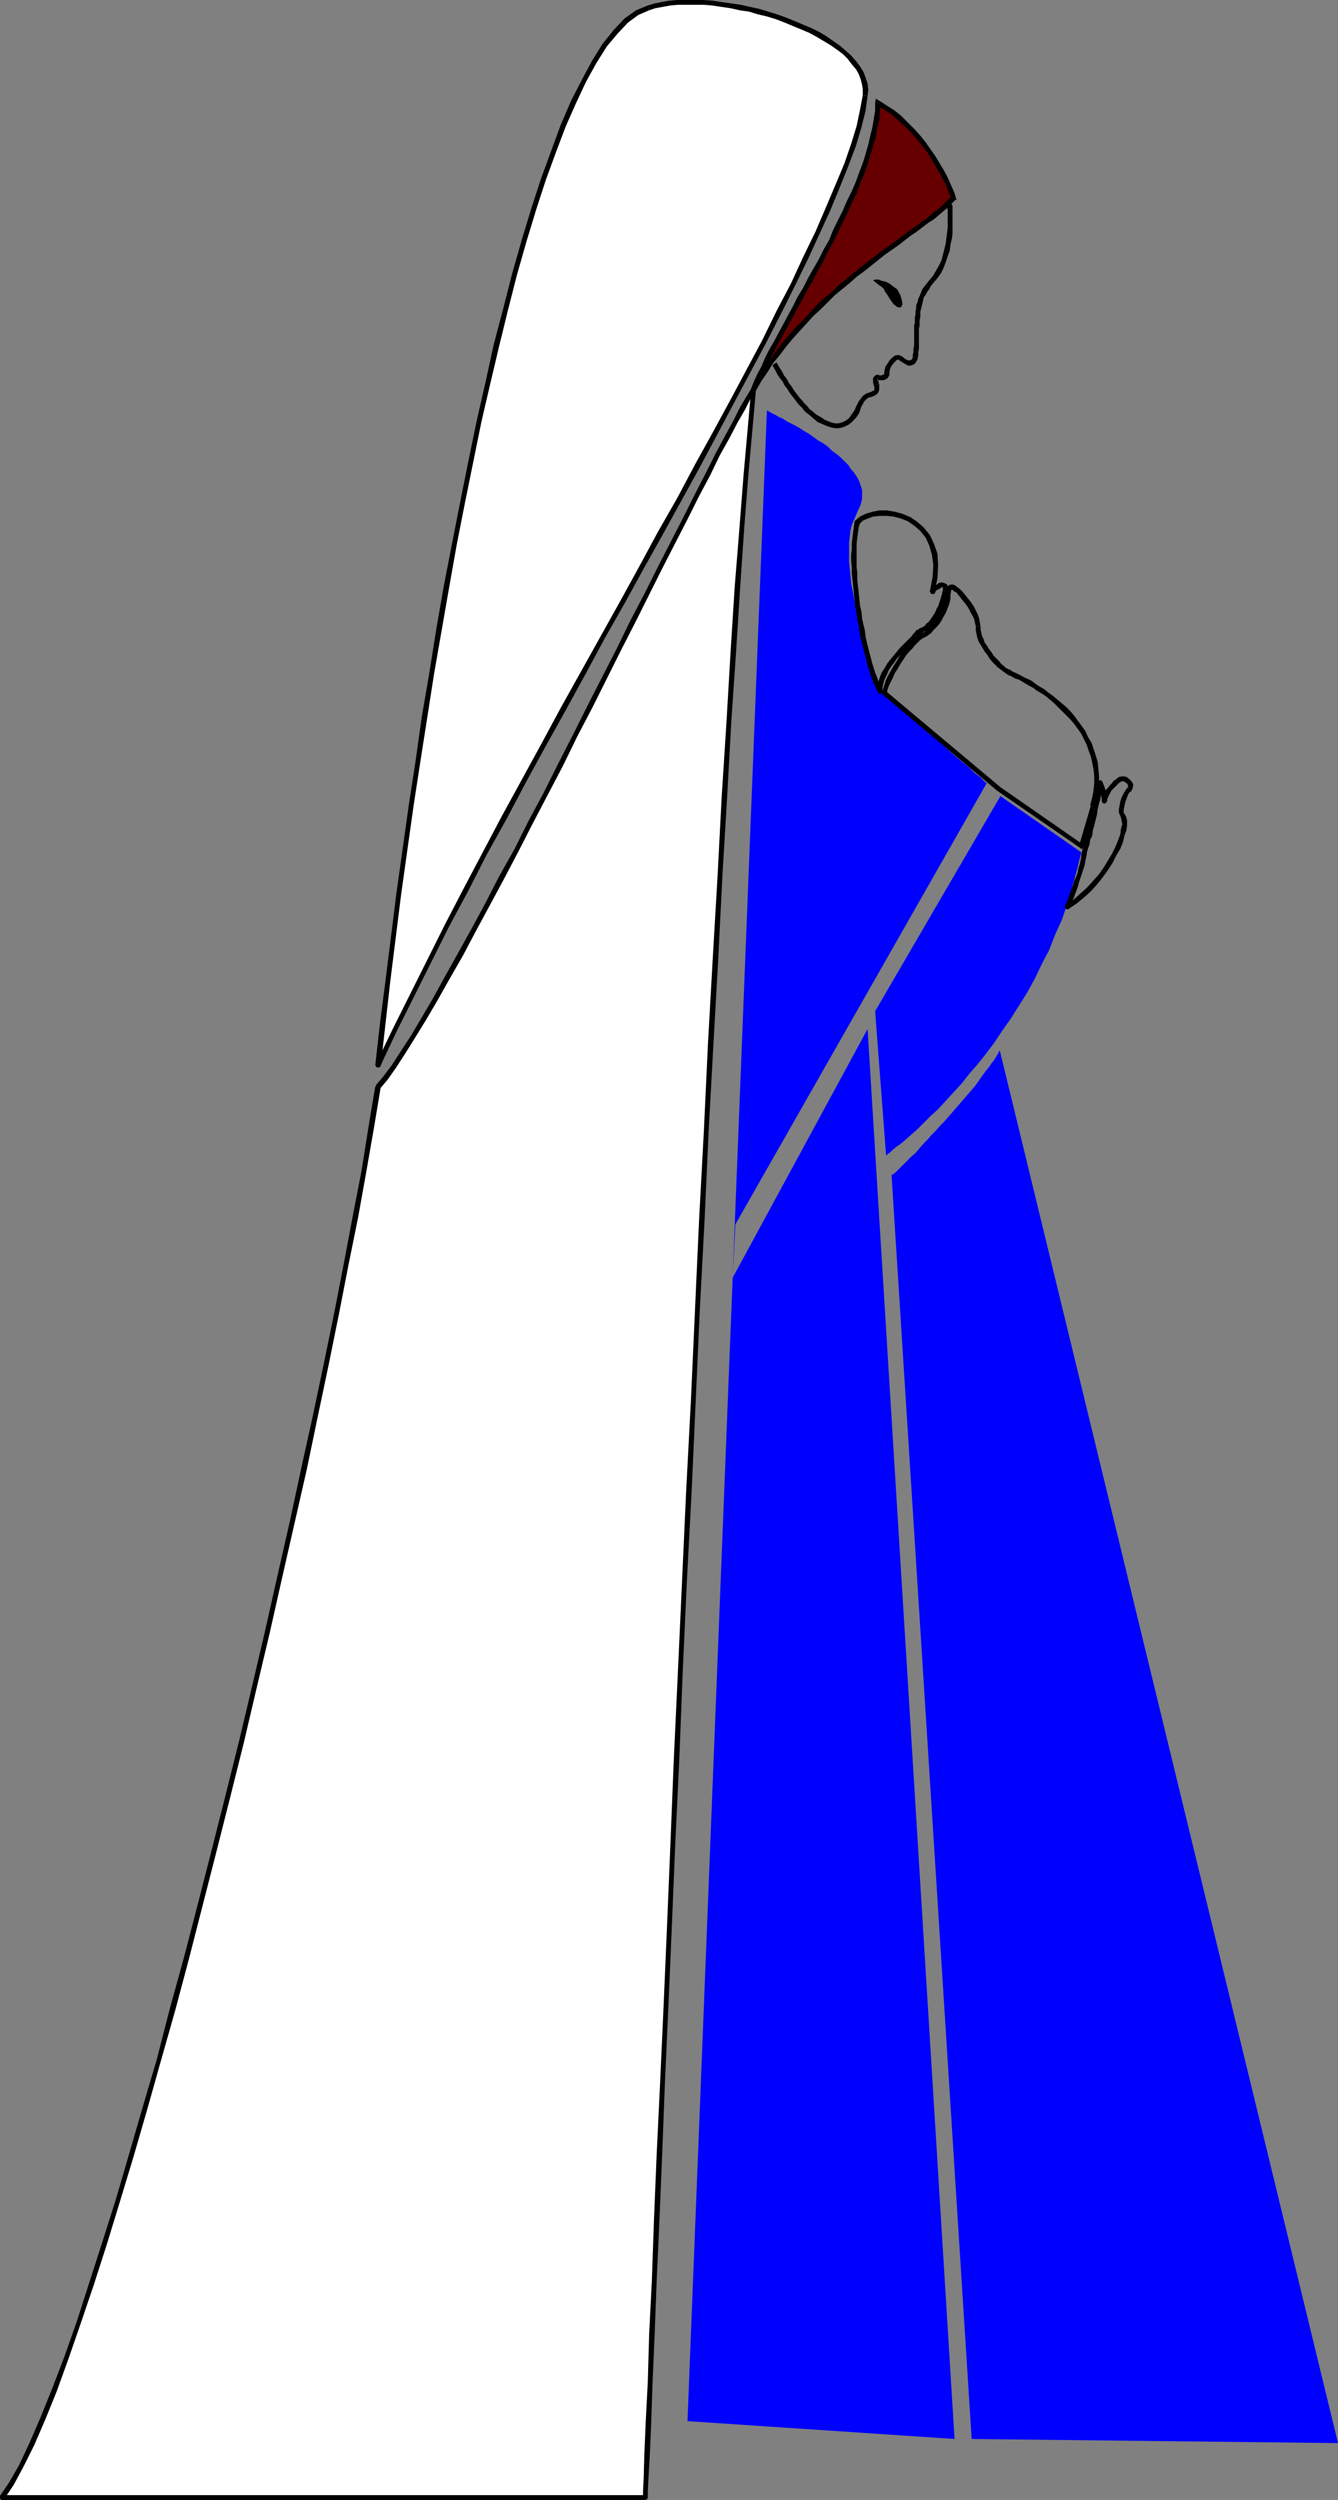
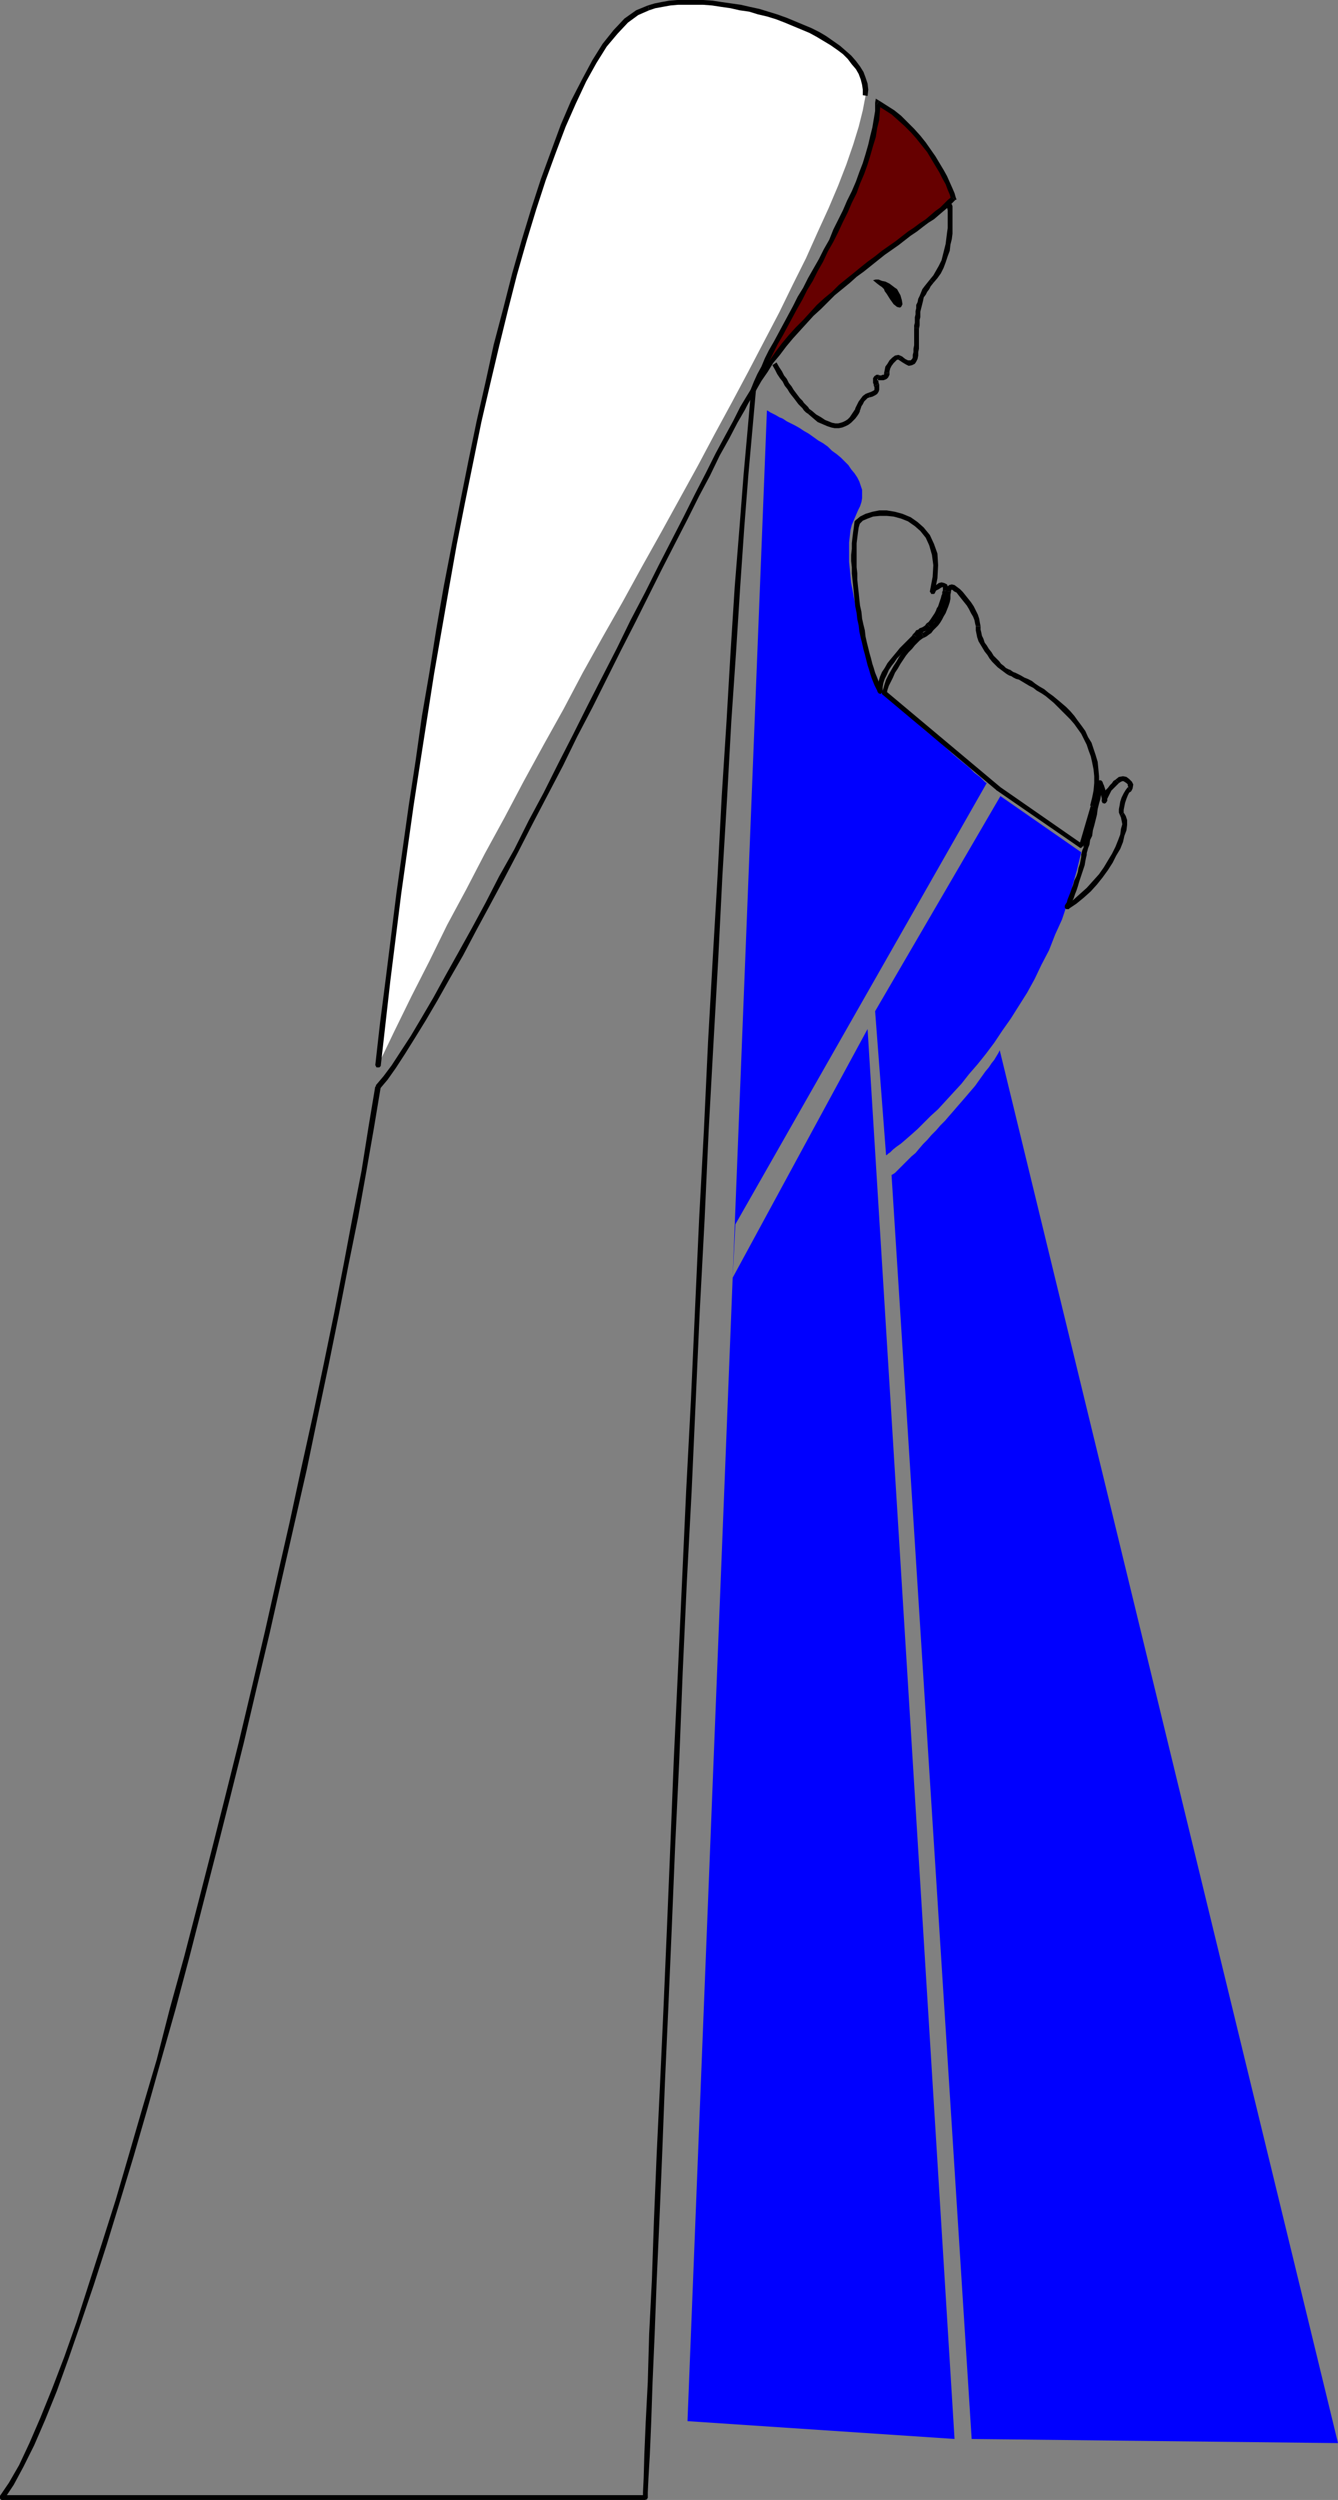
<svg xmlns="http://www.w3.org/2000/svg" xmlns:ns1="http://sodipodi.sourceforge.net/DTD/sodipodi-0.dtd" xmlns:ns2="http://www.inkscape.org/namespaces/inkscape" version="1.0" width="83.537mm" height="156.011mm" id="svg48" ns1:docname="Madonna &amp; Child 05.wmf">
  <rect width="100%" height="100%" fill="#808080" stroke="none" />
  <ns1:namedview id="namedview48" pagecolor="#ffffff" bordercolor="#000000" borderopacity="0.25" ns2:showpageshadow="2" ns2:pageopacity="0.0" ns2:pagecheckerboard="0" ns2:deskcolor="#d1d1d1" ns2:document-units="mm" />
  <defs id="defs1">
    <pattern id="WMFhbasepattern" patternUnits="userSpaceOnUse" width="6" height="6" x="0" y="0" />
  </defs>
  <path style="fill:#ffffff;fill-opacity:1;fill-rule:evenodd;stroke:none" d="m 204.24,22.623 v -1.454 l -0.162,-1.293 -0.323,-1.293 -0.646,-1.293 -0.646,-1.293 -0.97,-1.293 -0.969,-1.131 -1.293,-1.131 L 197.939,11.311 196.323,10.18 194.707,9.211 193.091,8.241 191.314,7.272 189.375,6.302 187.436,5.494 185.335,4.686 183.235,4.04 181.134,3.393 179.033,2.747 176.771,2.262 174.671,1.778 172.409,1.293 170.308,0.97 168.046,0.808 165.945,0.646 163.845,0.485 h -1.939 l -1.939,0.162 -1.939,0.162 -1.777,0.162 -1.616,0.323 -1.616,0.485 -2.585,1.131 -2.585,1.939 -2.585,2.585 -2.585,3.232 -2.424,3.878 -2.424,4.525 -2.585,5.009 -2.262,5.656 -2.424,5.979 -2.262,6.625 -2.424,6.948 -2.101,7.433 -2.262,7.918 -2.262,8.241 -2.101,8.564 -2.101,8.888 -1.939,9.211 -2.101,9.372 -1.939,9.695 -1.777,9.695 -1.939,10.019 -1.777,10.18 -1.616,10.342 -1.777,10.342 -1.616,10.342 -1.454,10.342 -1.454,10.503 -1.454,10.342 -1.293,10.342 -1.454,10.18 -1.131,10.18 -1.131,9.857 3.878,-8.08 4.04,-8.241 4.201,-8.241 4.201,-8.564 4.524,-8.403 4.363,-8.403 4.686,-8.564 4.524,-8.564 4.686,-8.564 4.686,-8.403 4.524,-8.564 4.686,-8.403 4.686,-8.241 4.524,-8.241 4.524,-8.08 4.363,-7.918 4.363,-7.918 4.04,-7.595 4.04,-7.433 3.878,-7.272 3.716,-7.11 3.555,-6.787 3.232,-6.625 3.07,-6.14 2.747,-6.14 2.585,-5.656 2.262,-5.333 1.939,-5.009 1.616,-4.686 1.293,-4.201 0.969,-3.878 z" id="path1" />
  <path style="fill:#000000;fill-opacity:1;fill-rule:evenodd;stroke:none" d="m 153.18,2.424 v 0 l 1.454,-0.485 1.777,-0.323 1.777,-0.323 1.777,-0.162 h 1.939 1.939 2.101 l 2.101,0.162 2.101,0.323 2.262,0.323 2.101,0.485 2.262,0.323 2.101,0.646 2.101,0.485 2.101,0.646 2.101,0.808 1.939,0.808 1.939,0.808 1.939,0.808 1.777,0.97 1.616,0.97 1.616,0.97 1.616,1.131 1.293,0.97 1.131,1.131 0.969,1.293 0.97,1.131 0.646,1.131 0.485,1.293 0.323,1.293 0.162,1.131 v 1.293 l 1.131,0.162 0.162,-1.454 -0.162,-1.454 -0.485,-1.454 -0.485,-1.293 -0.808,-1.293 -0.969,-1.293 -1.131,-1.293 -1.293,-1.131 -1.293,-1.131 L 196.646,9.695 195.03,8.564 193.414,7.595 191.475,6.625 189.536,5.817 187.597,5.009 185.658,4.201 183.396,3.393 181.296,2.747 179.195,2.101 176.933,1.616 174.832,1.131 172.57,0.808 170.308,0.485 168.207,0.162 165.945,0 h -2.101 -1.939 -2.101 l -1.939,0.162 -1.777,0.323 -1.616,0.323 -1.616,0.485 v 0 z" id="path2" />
  <path style="fill:#000000;fill-opacity:1;fill-rule:evenodd;stroke:none" d="m 88.709,250.951 1.131,0.485 1.131,-10.019 1.131,-10.019 1.293,-10.342 1.293,-10.342 1.454,-10.342 1.454,-10.342 1.616,-10.503 1.616,-10.342 1.616,-10.342 1.777,-10.18 1.777,-10.18 1.777,-10.019 1.939,-9.857 1.939,-9.534 1.939,-9.534 2.101,-9.049 2.101,-8.888 2.101,-8.564 2.101,-8.241 2.262,-7.918 2.262,-7.433 2.262,-6.948 2.424,-6.625 2.262,-5.979 2.424,-5.494 2.424,-5.171 2.424,-4.363 2.424,-3.878 2.585,-3.07 2.424,-2.585 2.424,-1.778 2.585,-1.131 -0.323,-1.131 -2.747,1.131 -2.747,1.939 -2.585,2.747 -2.585,3.232 -2.424,3.878 -2.424,4.525 -2.585,5.009 -2.424,5.656 -2.262,6.14 -2.424,6.625 -2.262,6.948 -2.262,7.433 -2.262,7.918 -2.101,8.241 -2.262,8.564 -1.939,8.888 -2.101,9.211 -1.939,9.372 -1.939,9.695 -1.939,9.857 -1.939,10.019 -1.777,10.18 -1.616,10.18 -1.777,10.342 -1.454,10.342 -1.616,10.503 -1.454,10.342 -1.454,10.342 -1.293,10.342 -1.293,10.342 -1.293,10.019 -1.131,10.019 1.131,0.323 -1.131,-0.323 0.162,0.162 v 0.162 l 0.162,0.162 h 0.323 0.162 0.162 l 0.162,-0.162 0.162,-0.162 z" id="path3" />
-   <path style="fill:#000000;fill-opacity:1;fill-rule:evenodd;stroke:none" d="m 203.594,22.461 v 0 l -0.646,3.393 -0.808,3.878 -1.293,4.201 -1.616,4.686 -2.101,5.009 -2.262,5.333 -2.424,5.656 -2.908,5.979 -2.908,6.302 -3.393,6.464 -3.393,6.948 -3.716,6.948 -3.878,7.272 -4.04,7.433 -4.201,7.595 -4.201,7.918 -4.524,7.918 -4.363,8.08 -4.524,8.241 -4.686,8.403 -4.686,8.403 -4.686,8.403 -4.524,8.403 -4.686,8.564 -4.686,8.564 -4.524,8.564 -4.524,8.564 -4.363,8.403 -4.201,8.403 -4.201,8.403 -4.04,8.08 -3.878,8.08 0.969,0.646 3.878,-8.241 4.04,-8.08 4.201,-8.403 4.201,-8.403 4.524,-8.403 4.363,-8.564 4.686,-8.403 4.524,-8.564 4.686,-8.564 4.686,-8.403 4.686,-8.564 4.524,-8.403 4.686,-8.241 4.524,-8.241 4.524,-8.08 4.363,-7.918 4.363,-7.918 4.04,-7.595 4.04,-7.595 3.878,-7.272 3.716,-6.948 3.555,-6.948 3.232,-6.464 3.07,-6.302 2.747,-5.979 2.585,-5.656 2.262,-5.494 1.939,-4.848 1.777,-4.686 1.293,-4.363 0.969,-3.878 0.485,-3.555 v 0 z" id="path4" />
  <path style="fill:#660000;fill-opacity:1;fill-rule:evenodd;stroke:none" d="m 207.149,24.239 1.777,1.131 1.777,1.131 1.616,1.293 1.454,1.454 1.454,1.454 1.454,1.616 1.293,1.616 1.293,1.616 0.969,1.616 0.97,1.616 0.969,1.616 0.808,1.454 0.646,1.454 0.646,1.293 0.323,1.131 0.323,1.131 -0.808,0.808 -0.808,0.808 -1.131,0.808 -0.969,0.97 -1.293,0.97 -1.131,0.808 -1.293,0.97 -1.454,1.131 -1.454,0.97 -1.454,1.131 -1.454,1.131 -1.616,1.131 -1.616,1.131 -1.616,1.293 -1.616,1.293 -1.777,1.293 -1.616,1.293 -1.777,1.454 -1.616,1.454 -1.777,1.454 -1.616,1.616 -1.777,1.616 -1.777,1.616 -1.616,1.778 -1.616,1.778 -1.616,1.939 -1.616,1.778 -1.454,1.939 -1.454,2.101 -1.616,2.101 -1.293,2.101 -1.293,2.262 0.646,-1.616 0.808,-1.778 0.808,-1.778 0.969,-1.778 0.97,-1.939 0.969,-1.939 1.131,-2.101 1.131,-2.101 1.131,-2.101 1.131,-2.101 1.131,-2.262 1.293,-2.101 1.293,-2.262 1.131,-2.262 1.293,-2.262 1.131,-2.262 1.293,-2.424 1.131,-2.262 1.131,-2.262 1.131,-2.262 0.97,-2.424 0.969,-2.262 0.97,-2.262 0.808,-2.101 0.808,-2.262 0.808,-2.101 0.646,-2.262 0.485,-2.101 0.485,-1.939 0.323,-2.101 0.162,-1.939 z" id="path5" />
  <path style="fill:#000000;fill-opacity:1;fill-rule:evenodd;stroke:none" d="m 225.408,47.185 0.162,-0.485 -0.323,-1.131 -0.485,-1.131 -0.646,-1.454 -0.646,-1.454 -0.808,-1.454 -0.969,-1.616 -0.97,-1.616 -1.131,-1.616 -1.131,-1.616 -1.293,-1.616 -1.454,-1.616 -1.454,-1.454 -1.616,-1.616 -1.616,-1.293 -1.777,-1.131 -1.777,-1.131 -0.646,0.97 1.777,1.131 1.777,1.131 1.454,1.293 1.616,1.454 1.454,1.454 1.293,1.454 1.293,1.616 1.293,1.616 0.97,1.616 0.969,1.616 0.97,1.616 0.646,1.293 0.808,1.454 0.485,1.293 0.485,1.131 0.323,1.131 0.162,-0.646 0.808,0.808 0.323,-0.162 -0.162,-0.323 z" id="path6" />
  <path style="fill:#000000;fill-opacity:1;fill-rule:evenodd;stroke:none" d="m 177.256,91.622 1.131,0.485 1.293,-2.262 1.454,-2.101 1.293,-2.101 1.616,-1.939 1.454,-1.939 1.616,-1.939 1.616,-1.778 1.616,-1.778 1.616,-1.778 1.777,-1.616 1.616,-1.616 1.616,-1.616 1.777,-1.454 1.777,-1.454 1.616,-1.454 1.777,-1.293 1.616,-1.293 1.616,-1.293 1.616,-1.293 1.616,-1.131 1.616,-1.131 1.454,-1.131 1.454,-1.131 1.454,-0.97 1.454,-1.131 1.293,-0.97 1.293,-0.808 1.131,-0.97 1.131,-0.97 0.97,-0.808 0.969,-0.97 0.808,-0.808 -0.808,-0.808 -0.969,0.808 -0.808,0.808 -0.969,0.97 -1.131,0.808 -1.131,0.97 -1.131,0.97 -1.454,0.97 -1.293,0.97 -1.454,0.97 -1.454,1.131 -1.454,1.131 -1.616,1.131 -1.616,1.131 -1.616,1.293 -1.777,1.293 -1.616,1.293 -1.777,1.454 -1.616,1.293 -1.777,1.454 -1.616,1.616 -1.777,1.454 -1.777,1.616 -1.616,1.778 -1.616,1.778 -1.777,1.778 -1.616,1.778 -1.616,1.939 -1.454,1.939 -1.454,2.101 -1.616,2.101 -1.293,2.262 -1.293,2.101 0.97,0.646 -1.131,-0.485 -2.101,5.817 3.232,-5.333 z" id="path7" />
  <path style="fill:#000000;fill-opacity:1;fill-rule:evenodd;stroke:none" d="m 207.472,23.754 -0.969,0.485 v 1.939 l -0.323,1.939 -0.323,1.939 -0.485,1.939 -0.485,2.101 -0.646,2.262 -0.646,2.101 -0.808,2.101 -0.808,2.262 -0.97,2.262 -1.131,2.262 -0.97,2.262 -1.131,2.262 -1.131,2.262 -0.969,2.424 -1.293,2.262 -1.131,2.262 -1.293,2.262 -1.293,2.262 -1.131,2.262 -1.293,2.101 -1.131,2.262 -1.131,2.101 -1.131,2.101 -1.131,2.101 -1.131,2.101 -1.131,1.939 -0.97,1.939 -0.808,1.939 -0.97,1.778 -0.808,1.778 -0.646,1.616 1.131,0.485 0.646,-1.616 0.808,-1.778 0.808,-1.778 0.97,-1.939 0.969,-1.939 0.97,-1.939 1.131,-1.939 1.131,-2.101 1.131,-2.101 1.131,-2.101 1.293,-2.262 1.131,-2.262 1.293,-2.101 1.131,-2.262 1.293,-2.262 1.131,-2.424 1.293,-2.262 1.131,-2.262 1.131,-2.424 1.131,-2.262 0.969,-2.262 1.131,-2.262 0.808,-2.262 0.97,-2.262 0.808,-2.262 0.646,-2.101 0.646,-2.262 0.646,-2.101 0.323,-2.101 0.485,-1.939 0.162,-2.101 0.162,-1.939 -0.97,0.485 0.646,-0.97 -0.808,-0.485 -0.162,0.97 z" id="path8" />
-   <path style="fill:#ffffff;fill-opacity:1;fill-rule:evenodd;stroke:none" d="m 177.902,91.784 -1.293,1.939 -1.454,2.585 -1.616,3.07 -1.939,3.717 -2.262,4.201 -2.262,4.525 -2.585,5.009 -2.747,5.333 -2.908,5.656 -3.07,5.979 -3.07,6.302 -3.232,6.464 -3.393,6.464 -3.393,6.787 -3.393,6.787 -3.555,6.787 -3.555,6.948 -3.393,6.787 -3.555,6.787 -3.393,6.625 -3.393,6.464 -3.393,6.302 -3.232,5.979 -3.232,5.817 -2.908,5.494 -2.908,5.009 -2.747,4.686 -2.585,4.201 -2.424,3.878 -2.101,3.232 -1.939,2.747 -1.777,2.101 -1.616,9.695 -1.777,10.18 -1.939,10.665 -2.101,11.311 -2.262,11.473 -2.585,11.958 -2.424,12.281 -2.747,12.443 -2.747,12.766 -2.908,12.766 -3.07,12.927 -2.908,13.089 -3.232,12.927 -3.07,12.927 -3.393,12.766 -3.07,12.604 -3.393,12.604 -3.232,12.119 -3.232,11.958 -3.232,11.473 -3.232,11.15 -3.232,10.665 -3.07,10.019 -3.07,9.534 -3.07,9.049 -2.908,8.241 -2.908,7.595 -2.585,6.787 -2.747,6.14 -2.424,5.009 -2.262,4.201 -2.262,3.232 h 1.616 2.262 2.908 3.555 4.04 4.524 5.009 5.332 5.655 5.979 6.302 6.463 6.786 6.625 6.948 6.786 6.786 6.625 6.625 6.302 6.14 5.979 5.494 5.171 4.686 4.363 3.716 3.07 2.585 1.939 1.131 0.323 l 0.162,-1.131 v -3.393 l 0.323,-5.656 0.323,-7.595 0.323,-9.372 0.485,-11.15 0.485,-12.766 0.646,-14.22 0.646,-15.674 0.808,-16.644 0.646,-17.937 0.808,-18.745 0.808,-19.391 0.969,-20.36 0.97,-20.684 0.969,-21.007 0.97,-21.492 0.969,-21.492 1.131,-21.492 0.97,-21.168 1.131,-21.168 0.969,-20.522 1.131,-20.199 0.969,-19.391 1.131,-18.583 1.131,-17.613 0.969,-16.482 0.97,-15.351 0.969,-14.058 0.97,-12.443 0.97,-10.827 z" id="path9" />
  <path style="fill:#000000;fill-opacity:1;fill-rule:evenodd;stroke:none" d="m 89.84,256.445 -0.162,0.323 1.777,-2.101 1.939,-2.747 2.101,-3.232 2.424,-3.878 2.585,-4.201 2.747,-4.686 2.908,-5.171 3.07,-5.332 3.07,-5.817 3.232,-5.979 3.393,-6.302 3.393,-6.464 3.393,-6.625 3.555,-6.787 3.555,-6.787 3.393,-6.948 3.555,-6.787 3.393,-6.787 3.393,-6.787 3.393,-6.625 3.232,-6.464 3.07,-6.14 3.07,-5.979 2.908,-5.656 2.747,-5.494 2.585,-4.848 2.262,-4.686 2.262,-4.04 1.939,-3.717 1.777,-3.07 1.293,-2.585 1.293,-1.939 -0.97,-0.646 -1.293,2.101 -1.454,2.424 -1.616,3.232 -1.939,3.555 -2.262,4.201 -2.262,4.525 -2.585,5.009 -2.747,5.494 -2.908,5.656 -3.07,5.979 -3.07,6.14 -3.393,6.464 -3.232,6.625 -3.393,6.625 -3.555,6.948 -3.393,6.787 -3.555,6.948 -3.393,6.787 -3.555,6.625 -3.393,6.787 -3.555,6.302 -3.232,6.302 -3.232,5.979 -3.232,5.817 -3.07,5.494 -2.747,5.009 -2.747,4.686 -2.585,4.363 -2.424,3.717 -2.101,3.232 -1.939,2.585 -1.777,2.101 -0.162,0.323 0.162,-0.323 v 0.323 l -0.162,0.162 0.162,0.162 0.162,0.162 0.162,0.162 h 0.162 0.162 l 0.323,-0.162 z" id="path10" />
  <path style="fill:#000000;fill-opacity:1;fill-rule:evenodd;stroke:none" d="m 0.485,588.515 0.485,0.97 2.262,-3.393 2.262,-4.201 2.585,-5.171 2.585,-5.979 2.747,-6.787 2.747,-7.595 2.908,-8.403 3.07,-9.049 3.07,-9.534 3.07,-10.019 3.232,-10.665 3.232,-11.15 3.232,-11.473 3.393,-11.958 3.232,-12.119 3.232,-12.604 3.232,-12.604 3.232,-12.766 3.232,-12.927 3.07,-13.089 3.07,-12.927 2.908,-12.927 2.908,-12.766 2.908,-12.766 2.585,-12.443 2.585,-12.281 2.424,-11.958 2.262,-11.635 2.262,-11.15 1.939,-10.827 1.777,-10.18 1.616,-9.695 -1.293,-0.162 -1.616,9.695 -1.616,10.18 -2.101,10.827 -2.101,11.15 -2.262,11.635 -2.424,11.796 -2.585,12.281 -2.747,12.443 -2.747,12.766 -2.908,12.766 -2.908,12.927 -3.07,13.089 -3.07,12.927 -3.232,12.927 -3.232,12.766 -3.232,12.604 -3.232,12.443 -3.393,12.281 -3.07,11.958 -3.393,11.473 -3.232,11.15 -3.07,10.503 -3.232,10.18 -3.07,9.534 -2.908,9.049 -2.908,8.241 -2.908,7.595 -2.747,6.787 -2.585,5.979 -2.424,5.171 -2.424,4.201 L 0,588.676 0.485,589.646 0,588.676 v 0.323 0.162 0.162 l 0.162,0.162 0.162,0.162 h 0.323 0.162 l 0.162,-0.162 z" id="path11" />
  <path style="fill:#000000;fill-opacity:1;fill-rule:evenodd;stroke:none" d="m 151.726,589 0.485,-0.485 h -0.323 -1.131 -1.939 -2.585 -3.07 -3.716 -4.363 -4.686 -5.171 -5.494 -5.979 -6.14 -6.302 H 94.687 88.062 81.276 74.49 67.541 60.917 54.13 47.667 41.365 35.387 29.731 24.399 19.39 14.866 10.826 7.271 4.363 2.101 0.485 v 1.131 h 1.616 2.262 2.908 3.555 4.04 4.524 5.009 5.332 5.655 5.979 6.302 6.463 6.786 6.625 6.948 6.786 6.786 6.625 6.625 6.302 6.14 5.979 5.494 5.171 4.686 4.363 3.716 3.07 2.585 1.939 1.131 0.323 l 0.646,-0.485 -0.646,0.485 0.485,-0.162 0.162,-0.485 -0.162,-0.323 -0.485,-0.162 z" id="path12" />
  <path style="fill:#000000;fill-opacity:1;fill-rule:evenodd;stroke:none" d="m 178.387,92.107 -1.131,-0.323 -0.808,9.211 -0.97,10.827 -0.969,12.443 -1.131,14.058 -0.97,15.19 -0.969,16.644 -1.131,17.613 -0.969,18.583 -1.131,19.391 -1.131,20.037 -0.969,20.684 -1.131,21.007 -0.97,21.33 -0.969,21.492 -1.131,21.492 -0.97,21.33 -0.969,21.168 -0.97,20.684 -0.808,20.199 -0.808,19.553 -0.808,18.745 -0.808,17.775 -0.808,16.805 -0.646,15.674 -0.485,14.058 -0.646,12.766 -0.323,11.311 -0.485,9.372 -0.323,7.595 -0.162,5.656 -0.162,3.393 v 1.131 l 1.131,0.162 v -1.293 l 0.162,-3.393 0.323,-5.494 0.323,-7.595 0.323,-9.534 0.485,-11.15 0.485,-12.766 0.646,-14.22 0.646,-15.513 0.646,-16.805 0.808,-17.775 0.808,-18.745 0.808,-19.553 0.969,-20.199 0.808,-20.684 0.969,-21.168 1.131,-21.33 0.969,-21.492 0.97,-21.492 1.131,-21.33 0.969,-21.168 1.131,-20.522 1.131,-20.037 0.969,-19.391 1.131,-18.745 0.97,-17.613 1.131,-16.482 0.97,-15.351 0.969,-14.058 0.97,-12.443 0.97,-10.827 0.808,-9.049 -0.97,-0.485 0.97,0.485 -0.162,-0.485 -0.323,-0.162 h -0.485 l -0.162,0.485 z" id="path13" />
  <path style="fill:#000000;fill-opacity:1;fill-rule:evenodd;stroke:none" d="m 220.237,66.737 v 0 l 0.97,-1.131 0.808,-1.131 0.646,-1.293 0.485,-1.293 0.485,-1.454 0.485,-1.293 0.162,-1.454 0.323,-1.293 0.162,-1.293 v -1.293 -1.293 -1.131 -0.97 -0.97 -0.808 l -0.162,-0.485 h -1.131 v 0.646 l 0.162,0.808 v 0.808 0.97 1.131 1.293 l -0.162,1.131 -0.162,1.293 -0.162,1.293 -0.323,1.293 -0.323,1.293 -0.323,1.293 -0.646,1.293 -0.646,1.131 -0.646,1.131 -0.808,0.97 v 0 z" id="path14" />
  <path style="fill:#000000;fill-opacity:1;fill-rule:evenodd;stroke:none" d="m 216.844,77.402 v 0.162 l 0.162,-0.808 v -0.485 -0.808 l 0.162,-0.646 v -0.646 -0.646 l 0.162,-0.646 0.162,-0.646 0.162,-0.646 0.162,-0.646 0.162,-0.808 0.485,-0.646 0.323,-0.646 0.485,-0.646 0.323,-0.646 0.646,-0.808 -0.808,-0.808 -0.646,0.808 -0.646,0.808 -0.485,0.646 -0.323,0.808 -0.323,0.808 -0.323,0.646 -0.162,0.808 -0.323,0.646 v 0.808 l -0.162,0.646 v 0.808 l -0.162,0.646 v 0.646 0.646 l -0.162,0.646 v 0.646 0 z" id="path15" />
  <path style="fill:#000000;fill-opacity:1;fill-rule:evenodd;stroke:none" d="m 211.996,84.835 v 0 l 0.969,0.646 0.808,0.485 0.646,0.323 0.808,-0.162 0.646,-0.323 0.323,-0.485 0.323,-0.646 0.162,-0.808 v -0.808 l 0.162,-0.808 v -0.808 -0.808 -0.97 -0.808 -0.646 -0.808 h -1.131 v 0.646 0.808 0.808 0.97 0.808 l -0.162,0.808 v 0.808 l -0.162,0.646 v 0.646 l -0.162,0.323 -0.323,0.323 v 0 h -0.323 -0.323 l -0.646,-0.323 -0.808,-0.646 v 0 z" id="path16" />
  <path style="fill:#000000;fill-opacity:1;fill-rule:evenodd;stroke:none" d="m 209.896,87.906 v 0 -0.323 l 0.162,-0.646 0.323,-0.646 0.485,-0.646 0.485,-0.485 0.323,-0.323 h 0.323 v 0 l 0.808,-0.808 -0.808,-0.323 -0.808,0.162 -0.646,0.485 -0.646,0.646 -0.485,0.808 -0.485,0.646 -0.162,0.808 -0.162,0.808 v 0 z" id="path17" />
  <path style="fill:#000000;fill-opacity:1;fill-rule:evenodd;stroke:none" d="m 207.149,89.683 v 0 h 0.323 0.485 0.485 l 0.485,-0.162 0.323,-0.162 0.323,-0.323 0.323,-0.646 v -0.485 l -1.293,0.162 v 0.162 0 0.162 h -0.162 -0.162 l -0.323,0.162 h -0.323 l -0.485,-0.162 h 0.162 z" id="path18" />
  <path style="fill:#000000;fill-opacity:1;fill-rule:evenodd;stroke:none" d="m 207.472,90.653 v 0 l -0.162,-0.323 v -0.323 l -0.162,-0.323 v -0.162 -0.162 l -0.162,0.162 v 0.162 h 0.162 l 0.162,-1.293 h -0.485 l -0.485,0.323 -0.323,0.485 v 0.323 0.485 0.323 l 0.162,0.323 v 0.323 0 z" id="path19" />
  <path style="fill:#000000;fill-opacity:1;fill-rule:evenodd;stroke:none" d="m 205.21,93.723 v 0 l 0.646,-0.162 0.646,-0.323 0.485,-0.323 0.323,-0.485 0.162,-0.485 V 91.461 91.137 90.653 l -1.293,0.323 0.162,0.323 v 0.162 0.323 0.162 l -0.162,0.162 -0.323,0.162 -0.323,0.162 -0.485,0.162 v 0 z" id="path20" />
  <path style="fill:#000000;fill-opacity:1;fill-rule:evenodd;stroke:none" d="m 202.948,96.955 v -0.162 0 l 0.162,-0.485 0.162,-0.485 0.323,-0.485 0.323,-0.646 0.485,-0.485 0.323,-0.323 0.485,-0.162 -0.162,-1.131 -0.808,0.323 -0.646,0.485 -0.485,0.646 -0.485,0.646 -0.323,0.646 -0.323,0.646 -0.162,0.323 v 0.162 0 0 0.323 0.162 l 0.162,0.162 0.162,0.162 h 0.323 l 0.162,-0.162 0.162,-0.162 0.162,-0.162 z" id="path21" />
  <path style="fill:#000000;fill-opacity:1;fill-rule:evenodd;stroke:none" d="m 190.667,97.601 v 0 l 1.131,0.97 1.131,0.97 1.131,0.485 1.131,0.485 0.97,0.323 0.808,0.162 h 0.969 l 0.808,-0.162 0.808,-0.323 0.646,-0.323 0.646,-0.485 0.485,-0.485 0.485,-0.485 0.485,-0.646 0.323,-0.485 0.323,-0.646 -1.131,-0.485 -0.323,0.485 -0.323,0.485 -0.323,0.485 -0.323,0.485 -0.485,0.485 -0.485,0.323 -0.646,0.323 -0.485,0.162 -0.646,0.162 h -0.646 l -0.808,-0.162 -0.808,-0.323 -0.808,-0.323 -0.969,-0.646 -1.131,-0.646 -1.131,-0.97 v 0 z" id="path22" />
  <path style="fill:#000000;fill-opacity:1;fill-rule:evenodd;stroke:none" d="m 182.265,86.128 0.646,1.131 0.485,0.97 0.646,0.97 0.646,0.808 0.485,0.97 0.646,0.808 0.485,0.808 0.485,0.646 0.646,0.808 0.485,0.646 0.485,0.646 0.485,0.485 0.485,0.485 0.323,0.485 0.485,0.485 0.485,0.323 0.808,-0.808 -0.485,-0.323 -0.323,-0.485 -0.485,-0.485 -0.485,-0.485 -0.323,-0.485 -0.646,-0.646 -0.485,-0.646 -0.485,-0.646 -0.485,-0.646 -0.485,-0.808 -0.646,-0.808 -0.485,-0.97 -0.646,-0.808 -0.485,-0.97 -0.646,-0.97 -0.646,-1.131 z" id="path23" />
  <path style="fill:#000000;fill-opacity:1;fill-rule:evenodd;stroke:none" d="m 206.018,66.091 0.646,-0.162 h 0.646 l 0.808,0.323 0.808,0.162 0.969,0.485 0.646,0.485 0.646,0.485 0.485,0.323 0.808,1.454 0.323,1.131 0.162,0.97 -0.323,0.646 -0.323,0.162 -0.646,-0.162 -0.808,-0.646 -0.808,-1.131 -0.808,-1.293 -0.485,-0.646 -0.162,-0.485 -0.323,-0.323 -0.162,-0.162 -0.485,-0.323 -0.646,-0.485 z" id="path24" />
  <path style="fill:#0000ff;fill-opacity:1;fill-rule:evenodd;stroke:none" d="m 208.603,163.369 -0.162,-0.323 -0.323,-0.646 -0.323,-0.808 -0.485,-0.808 -0.323,-0.97 -0.485,-1.131 -0.485,-1.131 -0.323,-1.131 -0.485,-1.454 -0.485,-1.293 -0.485,-1.454 -0.485,-1.616 -0.323,-1.454 -0.485,-1.616 -0.485,-1.616 -0.323,-1.616 -0.323,-1.778 -0.323,-1.616 -0.323,-1.778 -0.323,-1.616 -0.162,-1.616 -0.162,-1.778 -0.162,-1.616 v -1.454 -1.616 -1.454 l 0.162,-1.454 0.162,-1.454 0.323,-1.293 0.485,-1.131 0.485,-1.131 0.485,-1.131 0.485,-0.97 0.323,-0.97 0.162,-0.97 v -0.97 -0.97 l -0.323,-0.97 -0.323,-0.97 -0.485,-0.97 -0.646,-0.97 -0.808,-0.97 -0.646,-0.97 -0.808,-0.808 -0.97,-0.97 -0.969,-0.808 -1.131,-0.808 -0.97,-0.97 -1.131,-0.808 -1.131,-0.646 -1.131,-0.808 -1.131,-0.808 -1.131,-0.646 -0.97,-0.646 -1.131,-0.646 -0.969,-0.485 -0.97,-0.485 -0.969,-0.646 -0.808,-0.323 -0.808,-0.485 -0.646,-0.323 -0.646,-0.323 -0.485,-0.323 -0.323,-0.162 -18.744,474.27 63.017,4.201 -20.521,-332.555 -31.832,58.658 0.646,-12.604 59.301,-104.065 -0.323,-0.162 -0.485,-0.485 -0.808,-0.808 -1.293,-0.97 -1.293,-1.293 -1.616,-1.293 -1.939,-1.616 -1.777,-1.616 -1.939,-1.778 -2.101,-1.616 -2.101,-1.778 -1.939,-1.778 -1.777,-1.778 -1.777,-1.616 -1.616,-1.293 z" id="path25" />
  <path style="fill:#000000;fill-opacity:1;fill-rule:evenodd;stroke:none" d="m 219.591,139.13 0.97,0.485 0.646,-3.232 0.162,-3.07 -0.162,-2.747 -0.808,-2.262 -0.97,-2.101 -1.454,-1.778 -1.454,-1.293 -1.616,-1.131 -1.939,-0.808 -1.777,-0.485 -1.939,-0.323 h -1.777 l -1.616,0.323 -1.616,0.485 -1.293,0.646 -1.131,0.97 0.969,0.808 0.808,-0.808 1.131,-0.485 1.293,-0.485 1.616,-0.162 h 1.616 l 1.616,0.162 1.777,0.485 1.616,0.646 1.616,1.131 1.293,1.131 1.293,1.616 0.808,1.778 0.646,2.262 0.323,2.424 -0.162,2.747 -0.646,3.393 1.131,0.485 -1.131,-0.485 v 0.162 l 0.162,0.162 0.162,0.323 h 0.162 0.162 0.323 l 0.162,-0.162 v -0.323 z" id="path26" />
  <path style="fill:#000000;fill-opacity:1;fill-rule:evenodd;stroke:none" d="m 223.63,139.453 v 0 l 0.162,-0.808 -0.323,-0.808 -0.646,-0.323 -0.646,-0.162 -0.646,0.162 -0.646,0.485 -0.646,0.485 -0.646,0.646 0.97,0.808 0.323,-0.646 0.646,-0.323 0.485,-0.323 0.323,-0.162 h 0.162 v 0 0.162 0.646 0 z" id="path27" />
  <path style="fill:#000000;fill-opacity:1;fill-rule:evenodd;stroke:none" d="m 219.591,148.017 v 0 l 0.485,-0.646 0.323,-0.485 0.485,-0.485 0.323,-0.646 0.323,-0.646 0.323,-0.485 0.323,-0.646 0.162,-0.485 0.323,-0.646 0.162,-0.485 0.162,-0.485 0.162,-0.485 0.162,-0.485 0.162,-0.485 0.162,-0.485 v -0.485 l -1.131,-0.162 -0.162,0.323 v 0.485 l -0.162,0.323 -0.162,0.646 -0.162,0.485 -0.162,0.485 -0.162,0.485 -0.162,0.485 -0.323,0.485 -0.162,0.485 -0.323,0.646 -0.323,0.485 -0.323,0.485 -0.323,0.485 -0.485,0.646 -0.485,0.323 v 0 z" id="path28" />
  <path style="fill:#000000;fill-opacity:1;fill-rule:evenodd;stroke:none" d="m 216.359,150.28 v 0 l 0.323,-0.323 0.323,-0.323 0.323,-0.162 0.323,-0.162 0.323,-0.323 0.485,-0.162 0.485,-0.323 0.646,-0.485 -0.969,-0.97 -0.323,0.485 -0.485,0.323 -0.323,0.162 -0.485,0.162 -0.323,0.323 -0.485,0.162 -0.323,0.485 -0.485,0.485 v 0 z" id="path29" />
  <path style="fill:#000000;fill-opacity:1;fill-rule:evenodd;stroke:none" d="m 207.149,163.369 1.131,-0.323 v -0.97 l 0.162,-0.97 0.323,-0.97 0.485,-0.97 0.485,-1.131 0.646,-0.97 0.646,-0.808 0.646,-0.97 0.808,-0.808 0.646,-0.808 0.808,-0.646 0.646,-0.808 0.646,-0.485 0.485,-0.485 0.323,-0.485 0.323,-0.485 -0.969,-0.646 -0.162,0.323 -0.323,0.323 -0.646,0.646 -0.485,0.485 -0.646,0.646 -0.808,0.808 -0.646,0.808 -0.808,0.97 -0.808,0.97 -0.646,0.808 -0.646,1.131 -0.646,0.97 -0.485,1.131 -0.323,1.131 -0.162,1.131 v 1.131 l 0.969,-0.323 -0.969,0.323 0.162,0.485 0.485,0.162 0.323,-0.323 0.162,-0.323 z" id="path30" />
  <path style="fill:#000000;fill-opacity:1;fill-rule:evenodd;stroke:none" d="m 201.817,122.809 -0.162,0.162 -0.162,1.293 -0.162,1.131 -0.162,1.293 -0.162,1.454 v 1.293 l -0.162,1.454 v 1.454 l 0.162,1.454 v 1.454 l 0.162,1.616 0.162,1.454 0.162,1.616 0.162,1.616 0.162,1.454 0.323,1.616 0.162,1.454 0.323,1.454 0.162,1.454 0.323,1.454 0.323,1.293 0.323,1.454 0.323,1.131 0.323,1.293 0.323,1.293 0.323,0.97 0.323,1.131 0.323,0.97 0.323,0.808 0.323,0.808 0.323,0.646 0.323,0.646 0.162,0.485 0.969,-0.646 -0.162,-0.485 -0.323,-0.485 -0.162,-0.646 -0.323,-0.808 -0.323,-0.808 -0.323,-0.808 -0.323,-1.131 -0.323,-0.97 -0.323,-1.293 -0.323,-1.131 -0.323,-1.293 -0.323,-1.293 -0.323,-1.454 -0.162,-1.454 -0.323,-1.293 -0.323,-1.454 -0.162,-1.616 -0.323,-1.454 -0.162,-1.454 -0.162,-1.616 -0.162,-1.454 -0.162,-1.616 v -1.454 l -0.162,-1.454 v -1.454 -1.454 -1.454 -1.293 l 0.162,-1.293 0.162,-1.293 0.162,-1.131 0.323,-1.131 -0.162,0.323 0.162,-0.323 v -0.323 l -0.162,-0.162 -0.162,-0.162 -0.162,-0.162 h -0.162 l -0.323,0.162 -0.162,0.162 -0.162,0.162 z" id="path31" />
  <path style="fill:#0000ff;fill-opacity:1;fill-rule:evenodd;stroke:none" d="m 236.072,187.769 -29.57,50.74 2.585,33.934 h 0.162 l 0.323,-0.323 0.485,-0.323 0.646,-0.646 0.808,-0.646 1.131,-0.808 1.131,-0.97 1.293,-1.131 1.454,-1.293 1.454,-1.454 1.616,-1.616 1.777,-1.616 1.777,-1.939 1.777,-1.939 1.939,-2.101 1.777,-2.262 2.101,-2.424 1.939,-2.424 1.939,-2.585 1.939,-2.909 1.939,-2.747 1.939,-3.07 1.939,-3.07 1.777,-3.232 1.616,-3.393 1.777,-3.393 1.454,-3.717 1.616,-3.555 1.293,-3.878 1.131,-3.878 1.131,-4.04 0.969,-4.04 z" id="path32" />
  <path style="fill:#0000ff;fill-opacity:1;fill-rule:evenodd;stroke:none" d="m 235.911,247.719 -0.323,0.646 -0.485,0.808 -0.485,0.808 -0.646,0.808 -0.646,0.97 -0.808,0.97 -0.808,1.131 -0.808,1.131 -0.808,1.131 -0.97,1.131 -0.969,1.131 -0.97,1.131 -1.131,1.293 -0.97,1.131 -1.131,1.293 -0.969,1.131 -1.131,1.131 -0.97,1.131 -1.131,1.131 -0.97,1.131 -0.969,0.97 -0.97,1.131 -0.808,0.97 -0.97,0.808 -0.808,0.808 -0.808,0.808 -0.646,0.646 -0.646,0.646 -0.485,0.485 -0.485,0.485 -0.485,0.323 -0.323,0.162 18.905,298.136 86.447,0.97 z" id="path33" />
  <path style="fill:#000000;fill-opacity:1;fill-rule:evenodd;stroke:none" d="m 231.386,147.694 v 0 l -0.162,-0.808 -0.162,-0.97 -0.323,-0.97 -0.485,-0.97 -0.485,-0.97 -0.646,-0.97 -0.646,-0.808 -0.646,-0.808 -0.646,-0.808 -0.646,-0.646 -0.646,-0.485 -0.646,-0.485 -0.646,-0.162 -0.646,0.162 -0.646,0.646 v 0.808 h 1.131 v -0.323 0 0 h 0.323 l 0.323,0.323 0.646,0.323 0.485,0.646 0.646,0.808 0.646,0.808 0.646,0.808 0.485,0.808 0.485,0.97 0.485,0.808 0.323,0.808 0.162,0.808 0.162,0.646 v 0 z" id="path34" />
  <path style="fill:#000000;fill-opacity:1;fill-rule:evenodd;stroke:none" d="m 238.496,158.036 v 0 l -0.485,-0.162 -0.646,-0.323 -0.485,-0.485 -0.646,-0.485 -0.485,-0.646 -0.646,-0.646 -0.646,-0.646 -0.485,-0.808 -0.646,-0.808 -0.485,-0.808 -0.485,-0.646 -0.323,-0.97 -0.323,-0.646 -0.162,-0.808 -0.162,-0.646 v -0.808 h -1.131 v 0.97 l 0.162,0.808 0.162,0.808 0.323,0.97 0.485,0.808 0.485,0.808 0.485,0.808 0.646,0.808 0.485,0.808 0.646,0.808 0.646,0.646 0.646,0.646 0.646,0.485 0.646,0.485 0.646,0.485 0.485,0.323 v 0 z" id="path35" />
  <path style="fill:#000000;fill-opacity:1;fill-rule:evenodd;stroke:none" d="m 258.532,190.354 v 0 l 0.323,-1.939 0.323,-1.778 0.162,-1.939 v -1.616 l -0.162,-1.778 -0.162,-1.616 -0.485,-1.616 -0.485,-1.454 -0.485,-1.454 -0.808,-1.293 -0.646,-1.454 -0.808,-1.131 -0.969,-1.293 -0.808,-1.131 -0.97,-1.131 -0.969,-0.97 -1.131,-0.97 -0.97,-0.808 -0.969,-0.808 -1.131,-0.808 -0.97,-0.808 -1.131,-0.646 -0.97,-0.646 -0.808,-0.646 -0.97,-0.485 -0.808,-0.323 -0.808,-0.485 -0.646,-0.323 -0.646,-0.323 -0.485,-0.162 -0.485,-0.323 -0.162,-0.162 -0.646,1.131 0.323,0.162 0.485,0.162 0.485,0.323 0.646,0.323 0.646,0.162 0.808,0.485 0.808,0.485 0.808,0.485 0.969,0.485 0.808,0.646 1.131,0.646 0.97,0.646 0.97,0.808 0.969,0.808 0.97,0.97 0.969,0.97 0.97,0.97 0.969,0.97 0.97,1.131 0.808,1.131 0.808,1.131 0.646,1.293 0.646,1.293 0.485,1.454 0.485,1.293 0.323,1.454 0.323,1.616 0.162,1.616 v 1.616 l -0.162,1.778 -0.323,1.616 -0.485,1.939 h 0.162 z" id="path36" />
-   <path style="fill:#000000;fill-opacity:1;fill-rule:evenodd;stroke:none" d="m 254.977,200.05 0.808,-0.323 2.747,-9.372 -1.131,-0.323 -2.747,9.372 0.97,-0.162 -0.97,0.162 v 0.323 l 0.162,0.162 0.162,0.162 0.162,0.162 h 0.162 0.162 l 0.162,-0.162 0.162,-0.323 z" id="path37" />
+   <path style="fill:#000000;fill-opacity:1;fill-rule:evenodd;stroke:none" d="m 254.977,200.05 0.808,-0.323 2.747,-9.372 -1.131,-0.323 -2.747,9.372 0.97,-0.162 -0.97,0.162 l 0.162,0.162 0.162,0.162 0.162,0.162 h 0.162 0.162 l 0.162,-0.162 0.162,-0.323 z" id="path37" />
  <path style="fill:#000000;fill-opacity:1;fill-rule:evenodd;stroke:none" d="m 235.264,186.476 v 0 l 19.713,13.574 0.646,-0.808 -19.551,-13.574 v 0 0 l -0.323,-0.162 h -0.162 l -0.162,0.162 h -0.162 l -0.162,0.323 v 0.162 0.162 z" id="path38" />
  <path style="fill:#000000;fill-opacity:1;fill-rule:evenodd;stroke:none" d="m 208.118,163.369 0.162,0.485 26.984,22.623 0.808,-0.808 -26.984,-22.623 0.162,0.485 -0.162,-0.485 -0.323,-0.162 h -0.162 -0.162 l -0.162,0.162 -0.162,0.162 v 0.323 0.162 l 0.162,0.162 z" id="path39" />
  <path style="fill:#000000;fill-opacity:1;fill-rule:evenodd;stroke:none" d="m 217.49,149.31 v 0 l -0.646,0.323 -0.646,0.485 -0.485,0.646 -0.808,0.646 -0.646,0.808 -0.646,0.808 -0.808,0.97 -0.646,0.97 -0.646,1.131 -0.646,0.97 -0.646,1.131 -0.646,1.131 -0.485,0.97 -0.323,0.97 -0.323,1.131 -0.323,0.97 1.131,0.162 0.162,-0.808 0.323,-0.97 0.485,-0.97 0.485,-0.97 0.485,-1.131 0.646,-0.97 0.646,-1.131 0.646,-0.97 0.646,-0.97 0.646,-0.808 0.808,-0.808 0.646,-0.808 0.646,-0.646 0.485,-0.485 0.646,-0.485 0.323,-0.162 v 0 z" id="path40" />
  <path style="fill:#000000;fill-opacity:1;fill-rule:evenodd;stroke:none" d="m 223.307,139.453 v 0 l -0.162,0.646 -0.162,0.97 -0.162,0.808 -0.162,0.646 -0.323,0.808 -0.323,0.808 -0.323,0.646 -0.485,0.808 -0.323,0.646 -0.485,0.646 -0.485,0.485 -0.485,0.485 -0.485,0.485 -0.485,0.485 -0.485,0.323 -0.485,0.162 0.485,1.131 0.646,-0.323 0.646,-0.485 0.485,-0.323 0.485,-0.646 0.485,-0.485 0.646,-0.646 0.485,-0.646 0.485,-0.808 0.323,-0.646 0.485,-0.808 0.323,-0.808 0.323,-0.808 0.323,-0.97 0.162,-0.808 v -0.97 l 0.162,-0.808 v 0 z" id="path41" />
  <path style="fill:#000000;fill-opacity:1;fill-rule:evenodd;stroke:none" d="m 259.986,189.062 1.293,-0.162 v -0.485 l 0.323,-0.646 0.323,-0.646 0.323,-0.646 0.485,-0.485 0.485,-0.485 0.485,-0.485 0.323,-0.323 -0.808,-0.808 -0.485,0.323 -0.323,0.485 -0.485,0.485 -0.485,0.646 -0.646,0.646 -0.323,0.808 -0.323,0.808 -0.162,0.808 h 1.293 -1.293 l 0.162,0.485 0.485,0.162 0.323,-0.162 0.323,-0.485 z" id="path42" />
  <path style="fill:#000000;fill-opacity:1;fill-rule:evenodd;stroke:none" d="m 260.148,184.699 h -1.131 l 0.162,0.485 0.162,0.485 0.162,0.323 0.162,0.485 v 0.485 l 0.162,0.646 0.162,0.646 v 0.808 l 1.293,-0.162 -0.162,-0.808 -0.162,-0.646 v -0.646 l -0.162,-0.646 -0.162,-0.485 -0.162,-0.485 -0.162,-0.323 -0.162,-0.485 -1.131,0.162 1.131,-0.162 -0.162,-0.162 -0.162,-0.162 h -0.162 -0.323 l -0.162,0.162 h -0.162 v 0.323 0.162 z" id="path43" />
  <path style="fill:#000000;fill-opacity:1;fill-rule:evenodd;stroke:none" d="m 256.431,201.019 v 0.162 l 0.162,-0.485 0.162,-0.646 0.323,-0.808 0.162,-1.131 0.485,-0.97 0.162,-1.293 0.323,-1.131 0.323,-1.293 0.323,-1.293 0.162,-1.293 0.323,-1.293 0.323,-1.131 0.162,-1.131 0.162,-0.97 v -0.97 l 0.162,-0.646 -1.131,-0.162 -0.162,0.646 v 0.97 l -0.162,0.97 -0.323,0.97 -0.162,1.293 -0.323,1.131 -0.162,1.293 -0.323,1.293 -0.323,1.293 -0.323,1.293 -0.323,1.131 -0.162,0.97 -0.323,0.97 -0.162,0.97 -0.323,0.646 -0.162,0.485 v 0.162 -0.162 0.162 0.323 l 0.162,0.162 h 0.162 l 0.323,0.162 0.162,-0.162 h 0.162 l 0.162,-0.323 z" id="path44" />
  <path style="fill:#000000;fill-opacity:1;fill-rule:evenodd;stroke:none" d="m 251.584,213.462 0.808,0.646 0.162,-0.323 0.162,-0.485 0.323,-0.808 0.323,-0.646 0.323,-0.97 0.323,-0.808 0.323,-0.97 0.323,-1.131 0.323,-0.97 0.323,-0.97 0.323,-0.97 0.323,-0.97 0.162,-0.97 0.162,-0.808 0.162,-0.646 v -0.646 h -1.131 l -0.162,0.485 v 0.646 l -0.162,0.808 -0.162,0.808 -0.323,0.97 -0.162,0.97 -0.323,0.97 -0.485,0.97 -0.323,1.131 -0.323,0.808 -0.323,0.97 -0.323,0.808 -0.323,0.808 -0.162,0.646 -0.323,0.485 -0.162,0.323 0.808,0.808 -0.808,-0.808 v 0.323 0.162 l 0.162,0.162 0.162,0.162 h 0.162 0.323 0.162 l 0.162,-0.323 z" id="path45" />
  <path style="fill:#000000;fill-opacity:1;fill-rule:evenodd;stroke:none" d="m 264.349,192.455 v 0 l 0.162,0.323 0.162,0.808 0.162,0.808 -0.323,1.131 -0.162,1.293 -0.485,1.293 -0.646,1.616 -0.808,1.616 -0.97,1.616 -0.969,1.616 -1.131,1.616 -1.454,1.616 -1.454,1.616 -1.454,1.293 -1.616,1.454 -1.777,1.293 0.485,0.97 1.939,-1.293 1.777,-1.454 1.616,-1.454 1.454,-1.616 1.293,-1.616 1.293,-1.778 1.131,-1.778 0.808,-1.616 0.97,-1.616 0.646,-1.616 0.323,-1.454 0.485,-1.293 0.162,-1.293 v -1.131 l -0.323,-0.97 -0.485,-0.808 v 0 z" id="path46" />
  <path style="fill:#000000;fill-opacity:1;fill-rule:evenodd;stroke:none" d="m 266.126,185.668 v 0 l -0.485,0.646 -0.485,0.808 -0.485,0.97 -0.323,0.97 -0.162,0.97 -0.162,0.808 v 0.808 l 0.323,0.808 0.808,-0.808 v -0.162 -0.485 l 0.162,-0.808 0.162,-0.808 0.323,-0.97 0.323,-0.808 0.323,-0.646 0.485,-0.323 v 0 z" id="path47" />
  <path style="fill:#000000;fill-opacity:1;fill-rule:evenodd;stroke:none" d="m 264.026,184.699 v 0 l 0.485,-0.323 0.485,-0.162 0.323,0.162 0.485,0.323 0.323,0.323 v 0.323 l 0.162,0.323 h -0.162 l 0.808,0.97 0.323,-0.646 0.162,-0.97 -0.323,-0.646 -0.646,-0.646 -0.646,-0.485 -0.808,-0.162 -0.97,0.162 -0.808,0.646 v 0 z" id="path48" />
</svg>